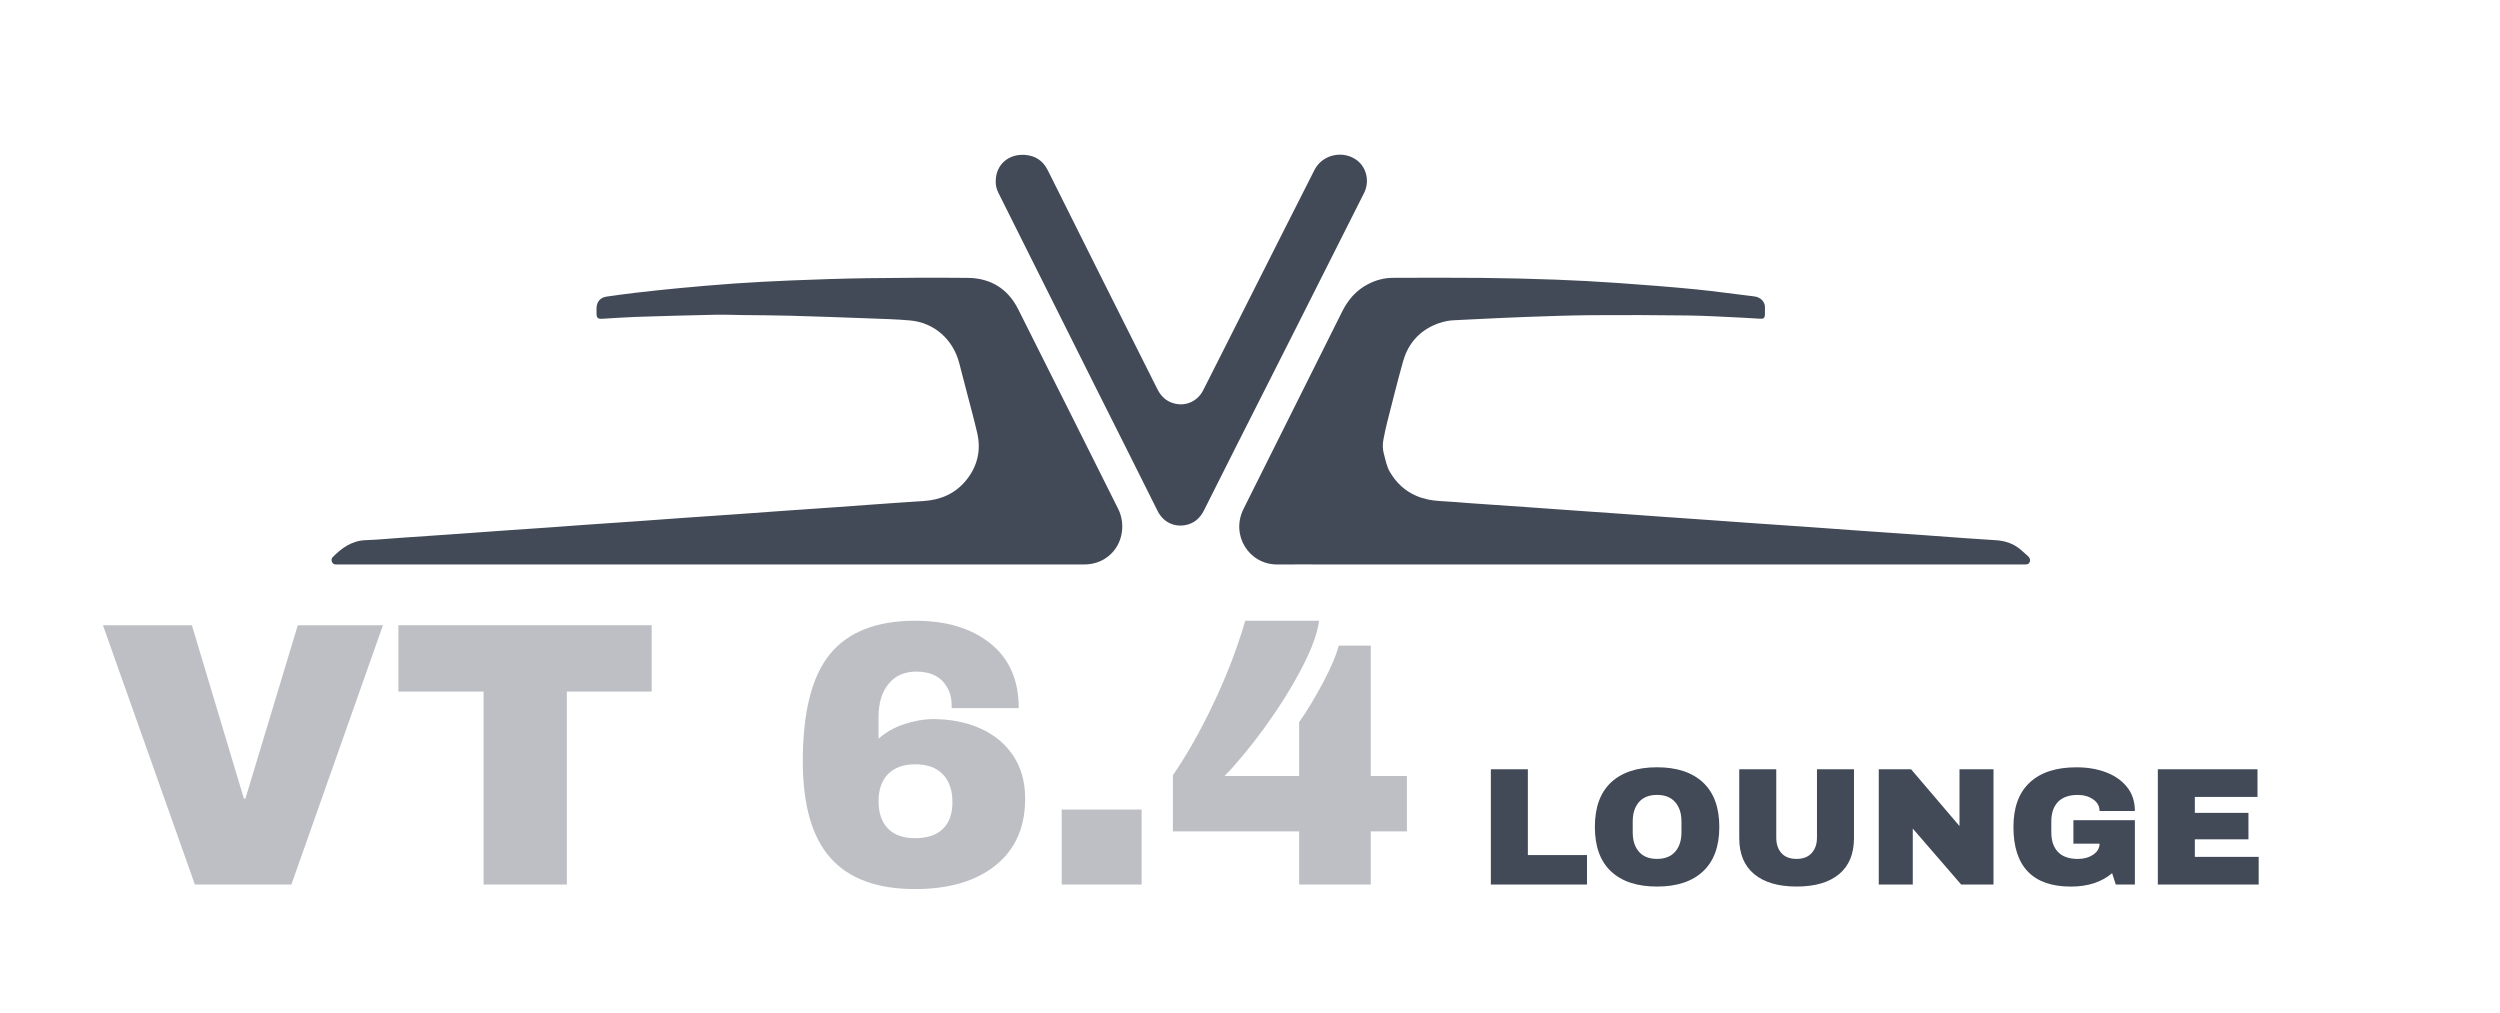
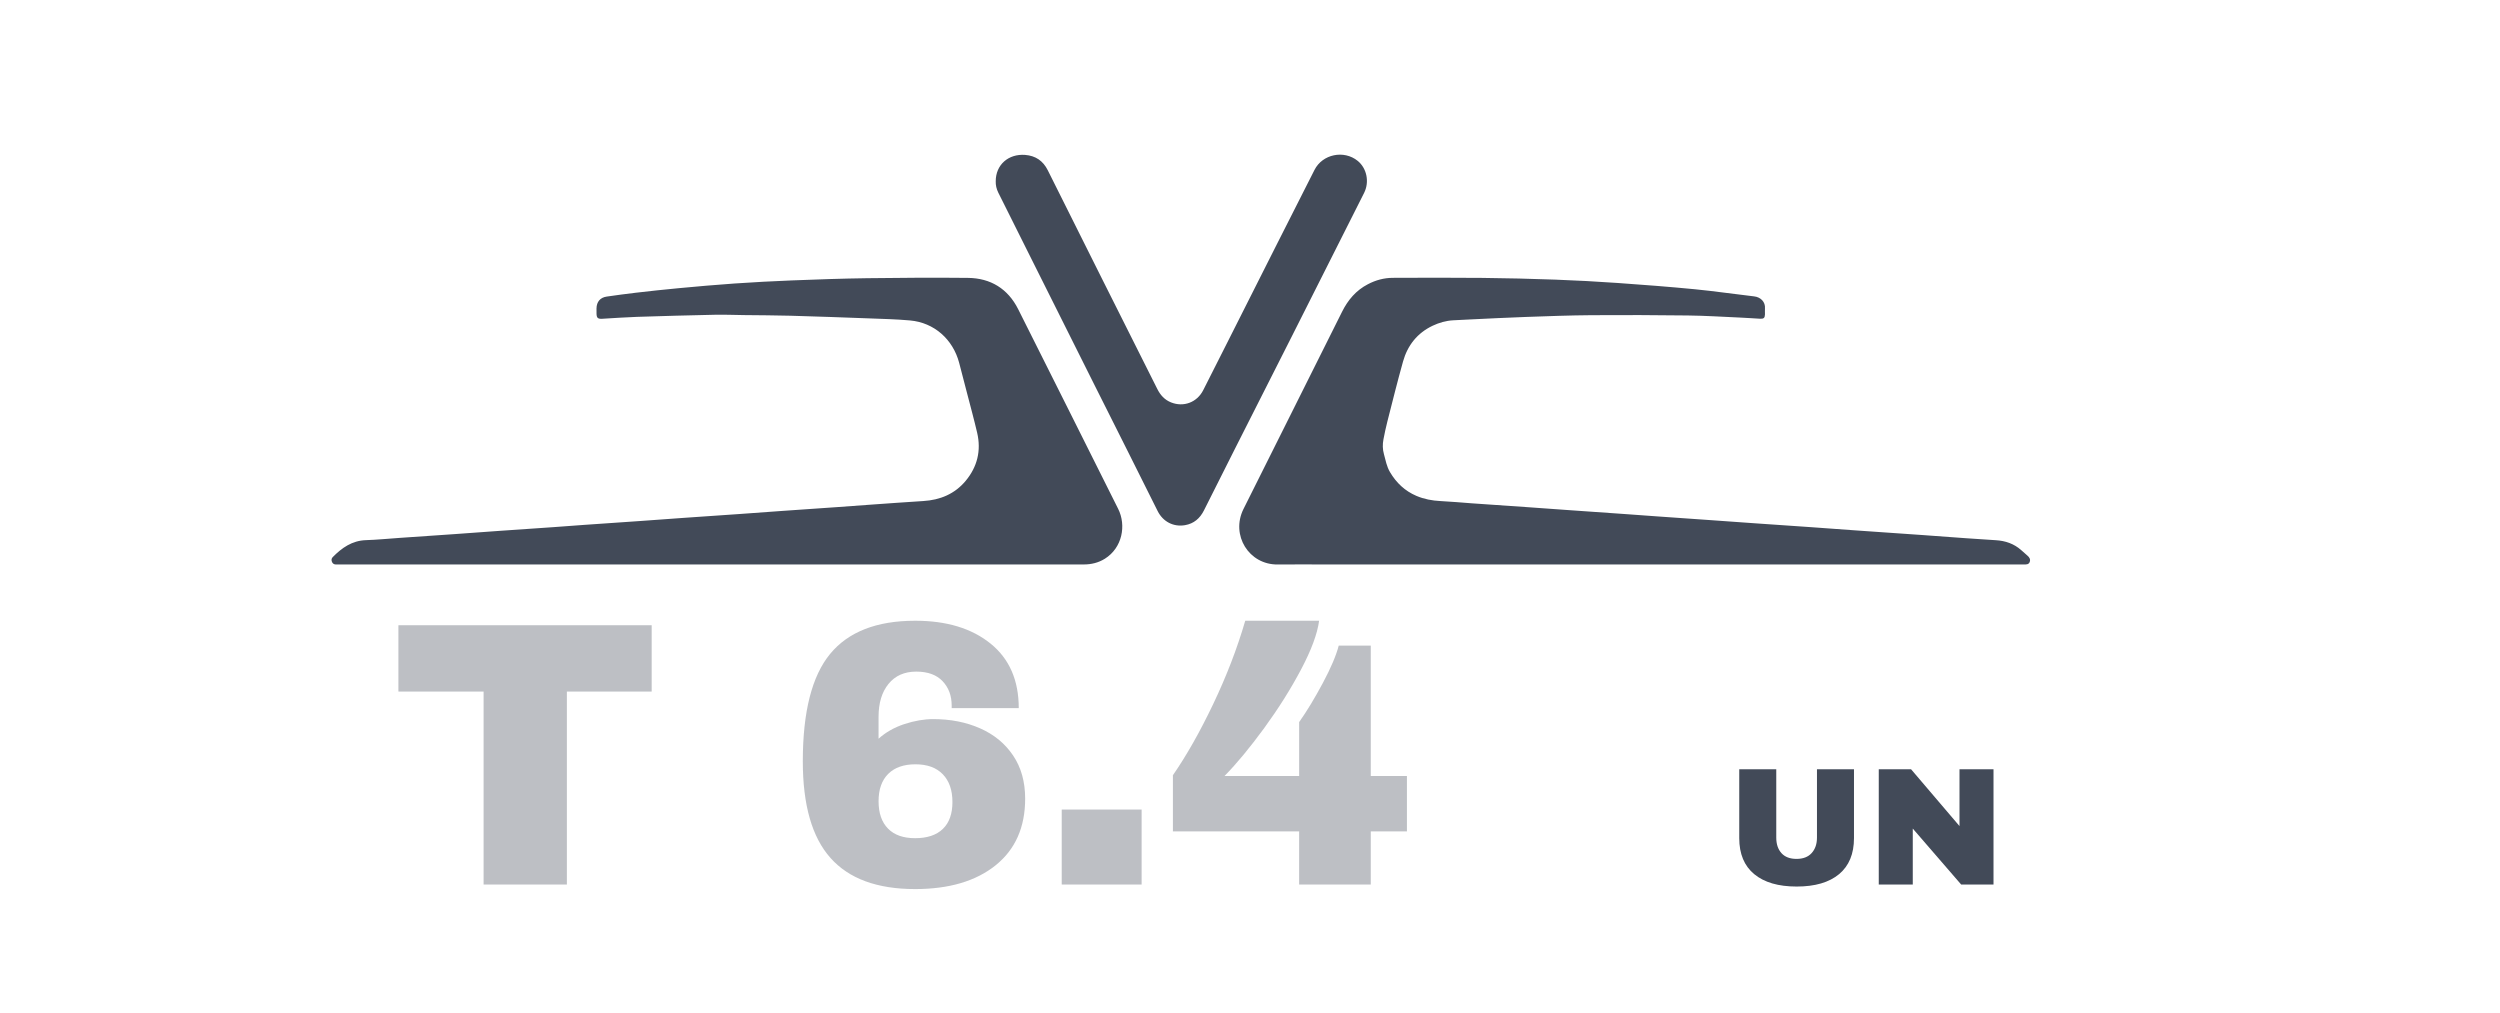
<svg xmlns="http://www.w3.org/2000/svg" version="1.1" id="Layer_1" x="0px" y="0px" width="298.5px" height="121px" viewBox="0 17.5 298.5 121" enable-background="new 0 17.5 298.5 121" xml:space="preserve">
  <path fill="#424A58" d="M196.964,84.896c5.848,0,11.693,0,17.541,0c6.575,0,13.147,0,19.726,0c2.48,0,4.963,0,7.443,0  c0.268,0,0.543,0.016,0.668-0.283c0.127-0.322-0.021-0.566-0.266-0.771c-0.252-0.215-0.492-0.436-0.74-0.654  c-0.867-0.771-1.893-1.119-3.037-1.188c-1.176-0.068-2.35-0.15-3.525-0.234c-1.748-0.125-3.496-0.264-5.242-0.383  c-2.713-0.191-5.434-0.375-8.146-0.566c-1.693-0.117-3.389-0.25-5.083-0.369c-2.317-0.166-4.635-0.318-6.955-0.48  c-1.639-0.117-3.286-0.24-4.928-0.352c-2.231-0.161-4.461-0.313-6.695-0.469c-1.191-0.084-2.383-0.18-3.578-0.26  c-2.266-0.162-4.532-0.314-6.799-0.476c-1.678-0.116-3.354-0.245-5.03-0.36c-2.196-0.156-4.394-0.304-6.59-0.455  c-1.244-0.09-2.489-0.207-3.732-0.268c-1.002-0.049-1.958-0.229-2.879-0.62c-1.375-0.589-2.394-1.556-3.149-2.832  c-0.403-0.672-0.526-1.425-0.727-2.153c-0.163-0.578-0.17-1.168-0.059-1.752c0.138-0.715,0.285-1.426,0.466-2.129  c0.612-2.4,1.207-4.802,1.876-7.187c0.541-1.925,1.707-3.397,3.538-4.265c0.769-0.363,1.586-0.6,2.444-0.646  c0.674-0.037,1.353-0.07,2.024-0.102c2.235-0.104,4.472-0.224,6.703-0.3c2.601-0.093,5.2-0.189,7.8-0.209  c3.831-0.027,7.663-0.015,11.5,0.035c2.094,0.025,4.191,0.159,6.288,0.253c0.78,0.033,1.556,0.095,2.335,0.136  c0.436,0.023,0.566-0.098,0.58-0.528c0.005-0.226-0.018-0.454,0-0.677c0.074-0.818-0.535-1.379-1.29-1.463  c-2.356-0.27-4.708-0.621-7.069-0.851c-3.072-0.297-6.148-0.534-9.226-0.75c-2.474-0.172-4.951-0.308-7.429-0.399  c-2.909-0.105-5.824-0.178-8.736-0.207c-3.559-0.037-7.115-0.021-10.67-0.008c-1.057,0-2.057,0.273-2.993,0.764  c-1.411,0.732-2.377,1.873-3.077,3.275c-2.708,5.431-5.424,10.854-8.135,16.279c-1.219,2.435-2.443,4.864-3.65,7.303  c-1.525,3.093,0.645,6.647,4.106,6.606c1.854-0.021,3.71-0.004,5.567-0.004c6.336,0,12.668,0,18.998,0  C183.74,84.896,190.354,84.896,196.964,84.896z M84.903,84.896c7.909,0,15.821,0,23.731,0c4.024,0,8.052,0,12.076,0  c2.898,0,5.796,0,8.694,0c0.9,0,1.745-0.203,2.521-0.686c2.081-1.307,2.572-3.977,1.583-5.953  c-3.992-7.947-7.942-15.916-11.946-23.854c-1.222-2.422-3.278-3.695-5.99-3.723c-4.006-0.043-8.013-0.017-12.021,0.037  c-2.999,0.041-5.999,0.146-8.994,0.264c-2.288,0.089-4.573,0.214-6.855,0.369c-2.231,0.153-4.457,0.353-6.684,0.561  c-1.709,0.158-3.414,0.346-5.117,0.543c-1.153,0.135-2.304,0.292-3.455,0.457c-0.783,0.111-1.214,0.627-1.224,1.425  c-0.002,0.209-0.002,0.416,0.003,0.625c0.014,0.5,0.162,0.63,0.679,0.601c1.386-0.082,2.768-0.182,4.153-0.229  c3.086-0.101,6.171-0.185,9.256-0.25c1.177-0.026,2.357,0.024,3.537,0.039c1.839,0.022,3.677,0.024,5.514,0.075  c3.119,0.087,6.238,0.199,9.357,0.316c1.646,0.063,3.294,0.1,4.935,0.247c2.89,0.256,5.12,2.256,5.866,5.053  c0.31,1.174,0.61,2.347,0.915,3.521c0.415,1.606,0.857,3.21,1.234,4.829c0.501,2.134,0.024,4.07-1.368,5.747  c-1.303,1.567-3.042,2.288-5.058,2.413c-2.162,0.133-4.323,0.296-6.486,0.447c-1.244,0.088-2.489,0.185-3.734,0.273  c-2.212,0.156-4.426,0.303-6.639,0.461c-1.711,0.122-3.423,0.254-5.135,0.372c-2.212,0.154-4.428,0.304-6.642,0.458  c-1.728,0.121-3.457,0.254-5.185,0.375c-2.213,0.158-4.428,0.305-6.642,0.459c-1.226,0.086-2.454,0.184-3.683,0.271  c-2.178,0.152-4.356,0.295-6.537,0.451c-1.763,0.119-3.526,0.256-5.291,0.383c-2.178,0.15-4.357,0.299-6.537,0.449  c-1.348,0.092-2.697,0.229-4.047,0.271c-1.653,0.057-2.865,0.914-3.961,2.027c-0.162,0.164-0.173,0.375-0.084,0.58  c0.084,0.191,0.239,0.293,0.45,0.297c0.122,0,0.243,0,0.366,0c1.82,0,3.643,0,5.462,0c6.404,0,12.806,0,19.206,0  C71.717,84.896,78.312,84.896,84.903,84.896z M118.89,39.156c-0.013,0.427,0.081,0.897,0.304,1.341  c1.366,2.726,2.727,5.456,4.089,8.182c2.495,4.99,4.992,9.979,7.488,14.968c1.32,2.636,2.646,5.267,3.965,7.898  c1.164,2.324,2.325,4.651,3.488,6.977c0.636,1.263,1.882,1.922,3.268,1.682c1.05-0.18,1.774-0.803,2.251-1.745  c1.252-2.493,2.504-4.985,3.761-7.478c2.254-4.455,4.506-8.906,6.76-13.36c0.975-1.933,1.947-3.868,2.925-5.805  c1.894-3.76,3.792-7.521,5.684-11.281c0.659-1.312,0.326-2.943-0.767-3.829c-1.643-1.331-4.202-0.801-5.154,1.078  c-1.504,2.95-2.994,5.906-4.486,8.858c-1.978,3.915-3.949,7.831-5.922,11.746c-0.962,1.903-1.918,3.809-2.885,5.709  c-0.739,1.448-2.338,2.051-3.84,1.448c-0.762-0.303-1.272-0.87-1.636-1.597c-2.181-4.354-4.37-8.702-6.55-13.056  c-2.184-4.355-4.359-8.712-6.534-13.072c-0.561-1.121-1.454-1.727-2.701-1.824C120.399,35.847,118.88,37.183,118.89,39.156z" />
  <g opacity="0.7">
    <g opacity="0.5" enable-background="new    ">
-       <path fill="#434A58" d="M23.271,123.114l-10.98-30.961h10.62l6.21,20.701h0.18l6.255-20.701h10.17l-10.935,30.961H23.271z" />
      <path fill="#434A58" d="M67.686,100.073v23.041h-9.945v-23.041h-10.17v-7.92h30.24v7.92H67.686z" />
      <path fill="#434A58" d="M118.265,94.337c2.25,1.814,3.375,4.387,3.375,7.717h-8.01v-0.314c0-1.17-0.36-2.139-1.08-2.902    c-0.72-0.766-1.771-1.148-3.149-1.148c-1.411,0-2.514,0.488-3.308,1.463c-0.796,0.975-1.192,2.287-1.192,3.938v2.609    c0.869-0.779,1.904-1.363,3.104-1.754c1.199-0.391,2.34-0.586,3.42-0.586c2.07,0,3.938,0.367,5.603,1.104    c1.665,0.734,2.978,1.814,3.938,3.24c0.96,1.424,1.44,3.143,1.44,5.152c0,3.42-1.178,6.074-3.533,7.965    c-2.355,1.889-5.557,2.834-9.607,2.834c-4.53,0-7.897-1.236-10.103-3.713c-2.205-2.475-3.307-6.322-3.307-11.541    c0-5.91,1.087-10.186,3.262-12.826c2.175-2.639,5.558-3.959,10.147-3.959C113.015,91.614,116.015,92.522,118.265,94.337z     M106.048,109.907c-0.766,0.764-1.147,1.852-1.147,3.262s0.374,2.498,1.125,3.262c0.749,0.766,1.829,1.148,3.239,1.148    c1.44,0,2.543-0.367,3.308-1.104c0.766-0.734,1.147-1.807,1.147-3.217s-0.382-2.512-1.147-3.307    c-0.765-0.795-1.853-1.193-3.263-1.193S106.813,109.142,106.048,109.907z" />
      <path fill="#434A58" d="M126.77,123.114v-8.955h9.54v8.955H126.77z" />
      <path fill="#434A58" d="M155.345,97.44c-1.23,2.326-2.693,4.65-4.388,6.977c-1.695,2.324-3.278,4.236-4.747,5.736h8.909v-6.434    c0.93-1.32,1.875-2.881,2.835-4.682c0.96-1.799,1.59-3.285,1.891-4.455h3.825v15.57h4.319v6.615h-4.319v6.346h-8.551v-6.346    h-15.074v-6.705c1.619-2.34,3.225-5.174,4.814-8.504s2.864-6.645,3.825-9.945h8.82C157.294,93.175,156.574,95.116,155.345,97.44z" />
    </g>
  </g>
  <g>
    <g>
-       <path fill="#424A58" d="M178.006,109.354h4.42v10.24h7.061v3.52h-11.48V109.354z" />
-       <path fill="#424A58" d="M203.347,110.933c1.293,1.215,1.939,2.98,1.939,5.301s-0.646,4.088-1.939,5.301    c-1.294,1.213-3.127,1.82-5.5,1.82s-4.203-0.604-5.49-1.811s-1.93-2.977-1.93-5.311c0-2.332,0.643-4.104,1.93-5.311    c1.287-1.205,3.117-1.809,5.49-1.809S202.053,109.72,203.347,110.933z M195.687,113.274c-0.494,0.572-0.74,1.346-0.74,2.318v1.281    c0,0.973,0.246,1.746,0.74,2.32c0.493,0.572,1.213,0.859,2.16,0.859c0.946,0,1.67-0.287,2.17-0.859    c0.5-0.574,0.75-1.348,0.75-2.32v-1.281c0-0.973-0.25-1.746-0.75-2.318c-0.5-0.574-1.224-0.861-2.17-0.861    C196.899,112.413,196.18,112.7,195.687,113.274z" />
      <path fill="#424A58" d="M219.586,121.874c-1.188,0.986-2.875,1.48-5.061,1.48c-2.188,0-3.877-0.494-5.07-1.48    s-1.789-2.42-1.789-4.301v-8.219h4.42v8.158c0,0.775,0.205,1.391,0.619,1.852c0.414,0.459,1.014,0.689,1.801,0.689    c0.785,0,1.389-0.232,1.809-0.699s0.631-1.08,0.631-1.842v-8.158h4.42v8.219C221.365,119.454,220.771,120.888,219.586,121.874z" />
      <path fill="#424A58" d="M234.164,123.114l-5.779-6.682v6.682h-4.061v-13.76h3.861l5.779,6.779v-6.779h4.061v13.76H234.164z" />
-       <path fill="#424A58" d="M251.465,109.714c1.053,0.4,1.891,0.99,2.51,1.77c0.621,0.779,0.93,1.73,0.93,2.85h-4.219    c0-0.572-0.254-1.035-0.76-1.389c-0.508-0.354-1.121-0.531-1.84-0.531c-1.041,0-1.828,0.277-2.361,0.83    c-0.533,0.555-0.799,1.338-0.799,2.35v1.281c0,1.014,0.266,1.797,0.799,2.35s1.32,0.83,2.361,0.83c0.719,0,1.332-0.17,1.84-0.51    c0.506-0.34,0.76-0.777,0.76-1.311h-3.121v-2.801h7.34v7.682h-2.279l-0.439-1.361c-1.254,1.068-2.895,1.602-4.92,1.602    c-2.281,0-3.994-0.598-5.141-1.791s-1.721-2.969-1.721-5.33c0-2.332,0.65-4.104,1.951-5.311c1.299-1.205,3.15-1.809,5.549-1.809    C249.225,109.114,250.412,109.313,251.465,109.714z" />
-       <path fill="#424A58" d="M257.645,109.354h11.9v3.299h-7.48v1.9h6.4v3.16h-6.4v2.1h7.621v3.301h-12.041V109.354z" />
    </g>
  </g>
</svg>